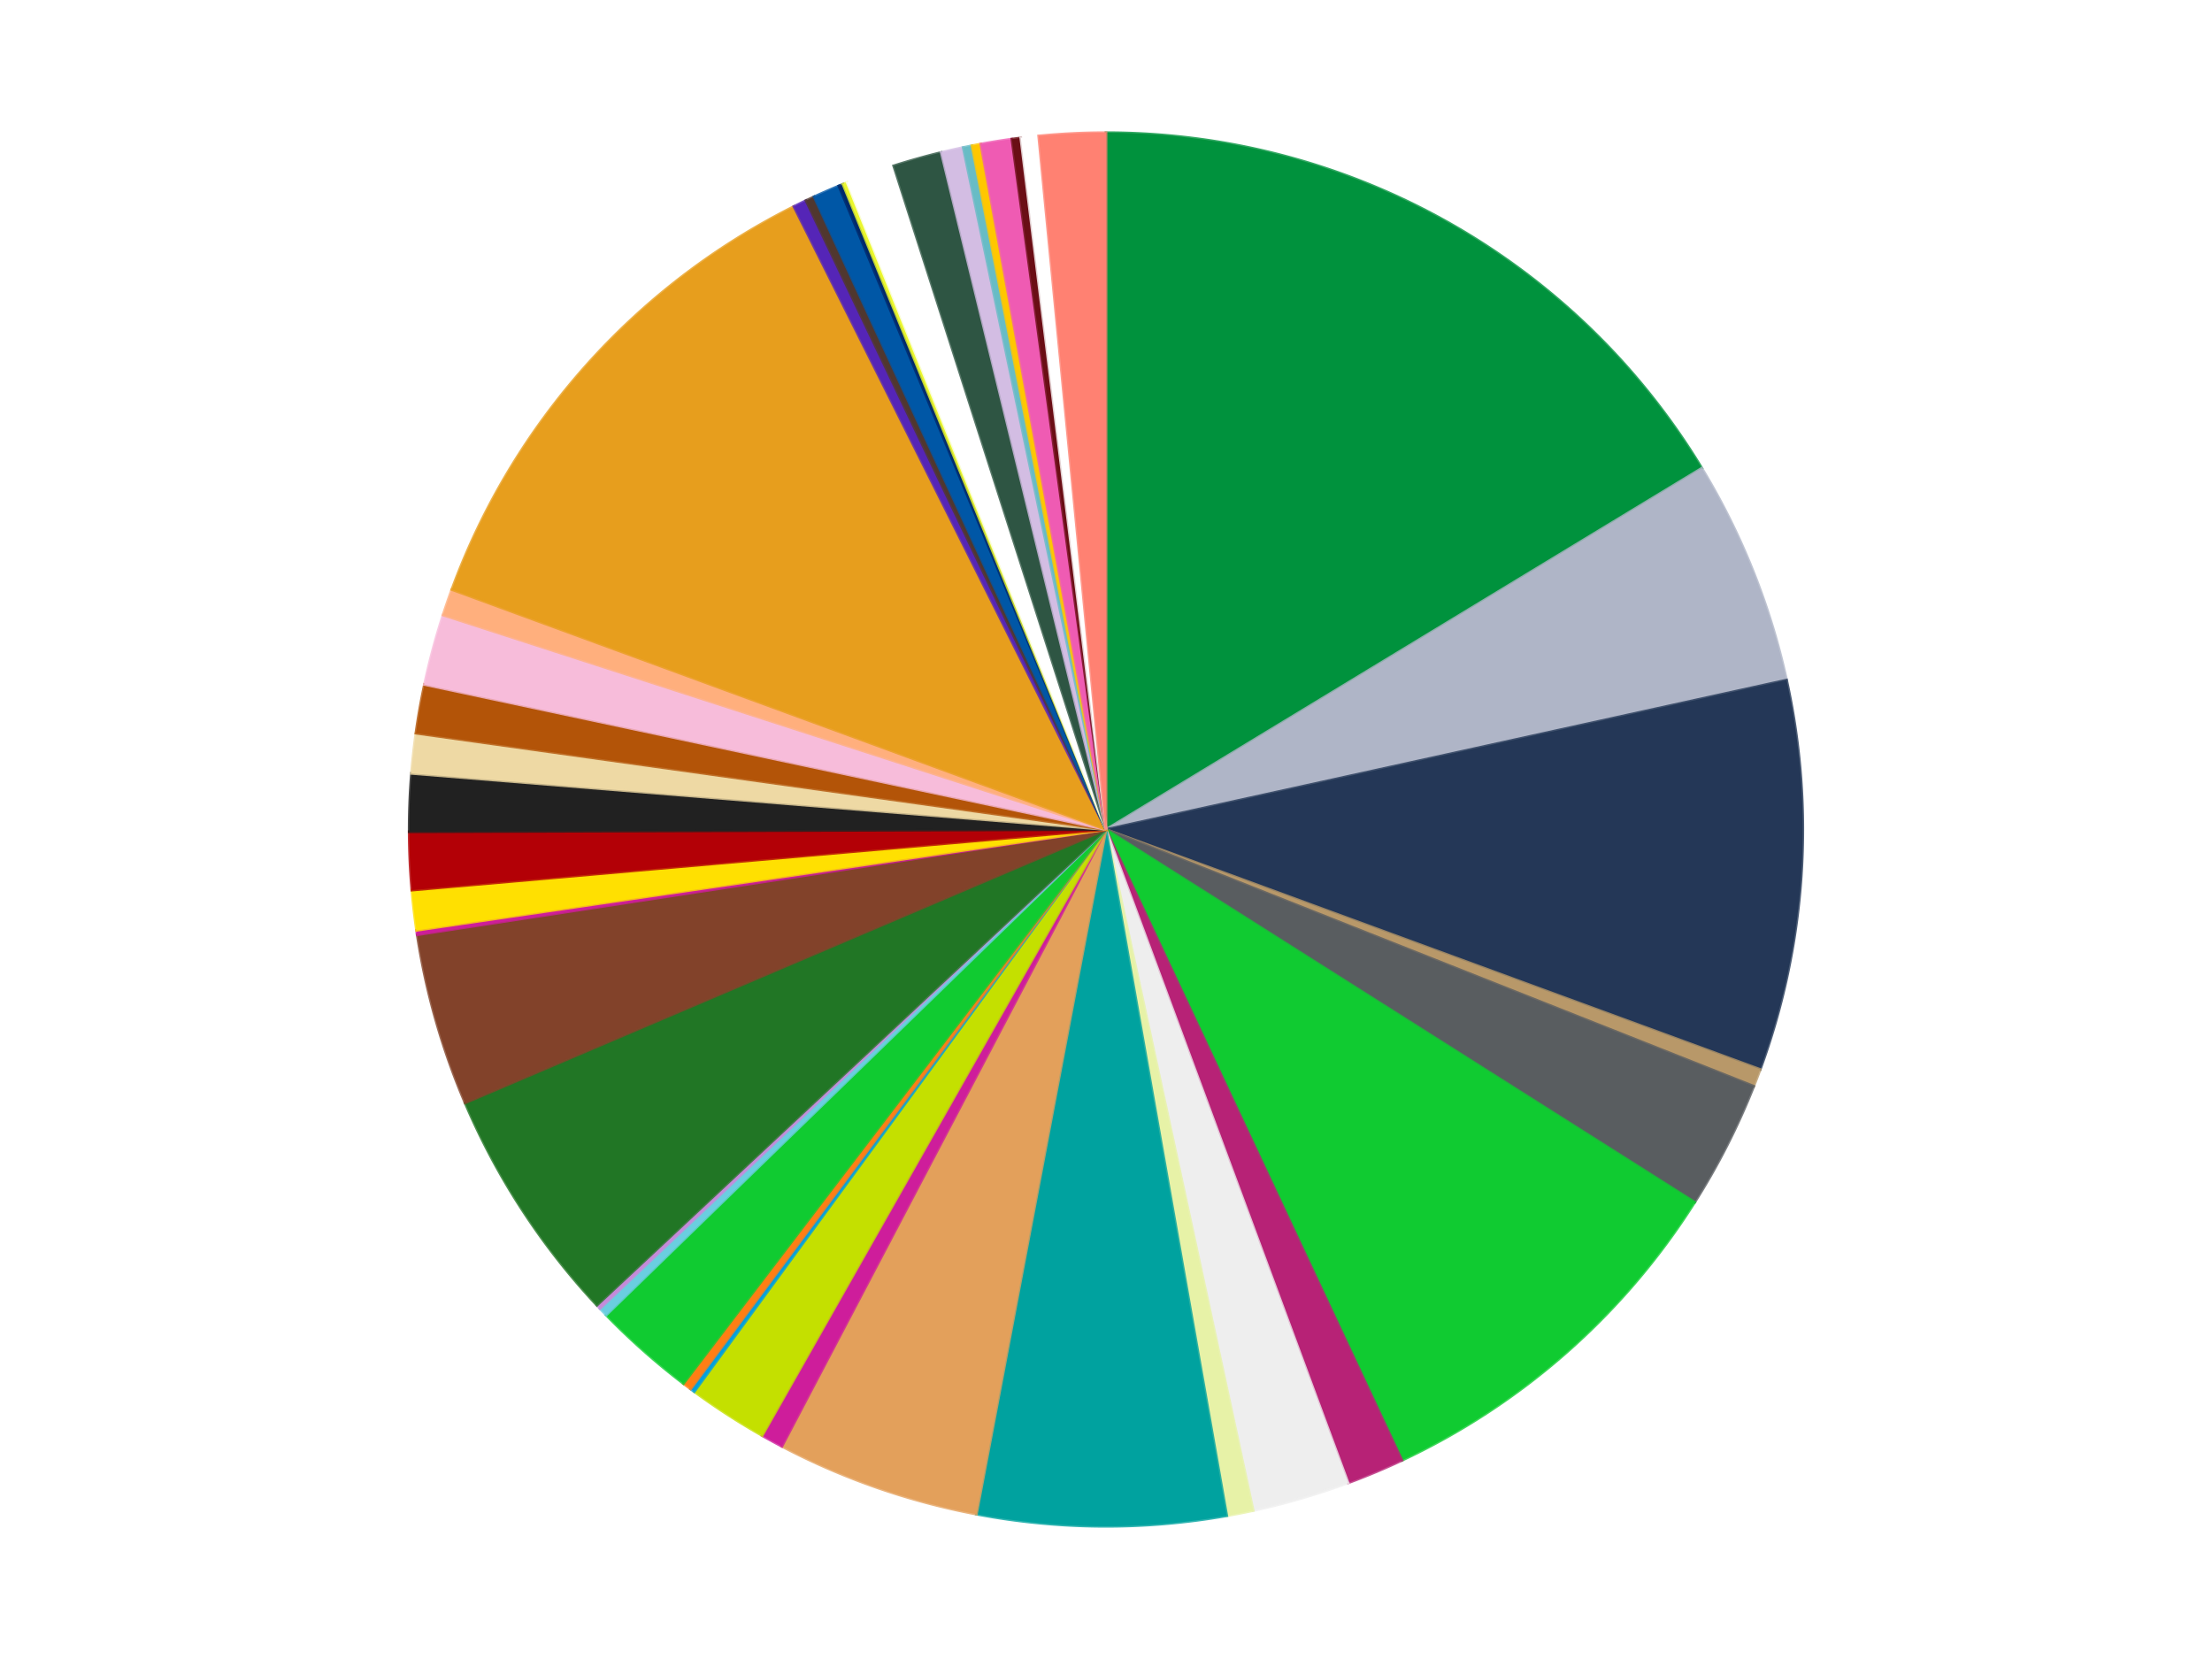
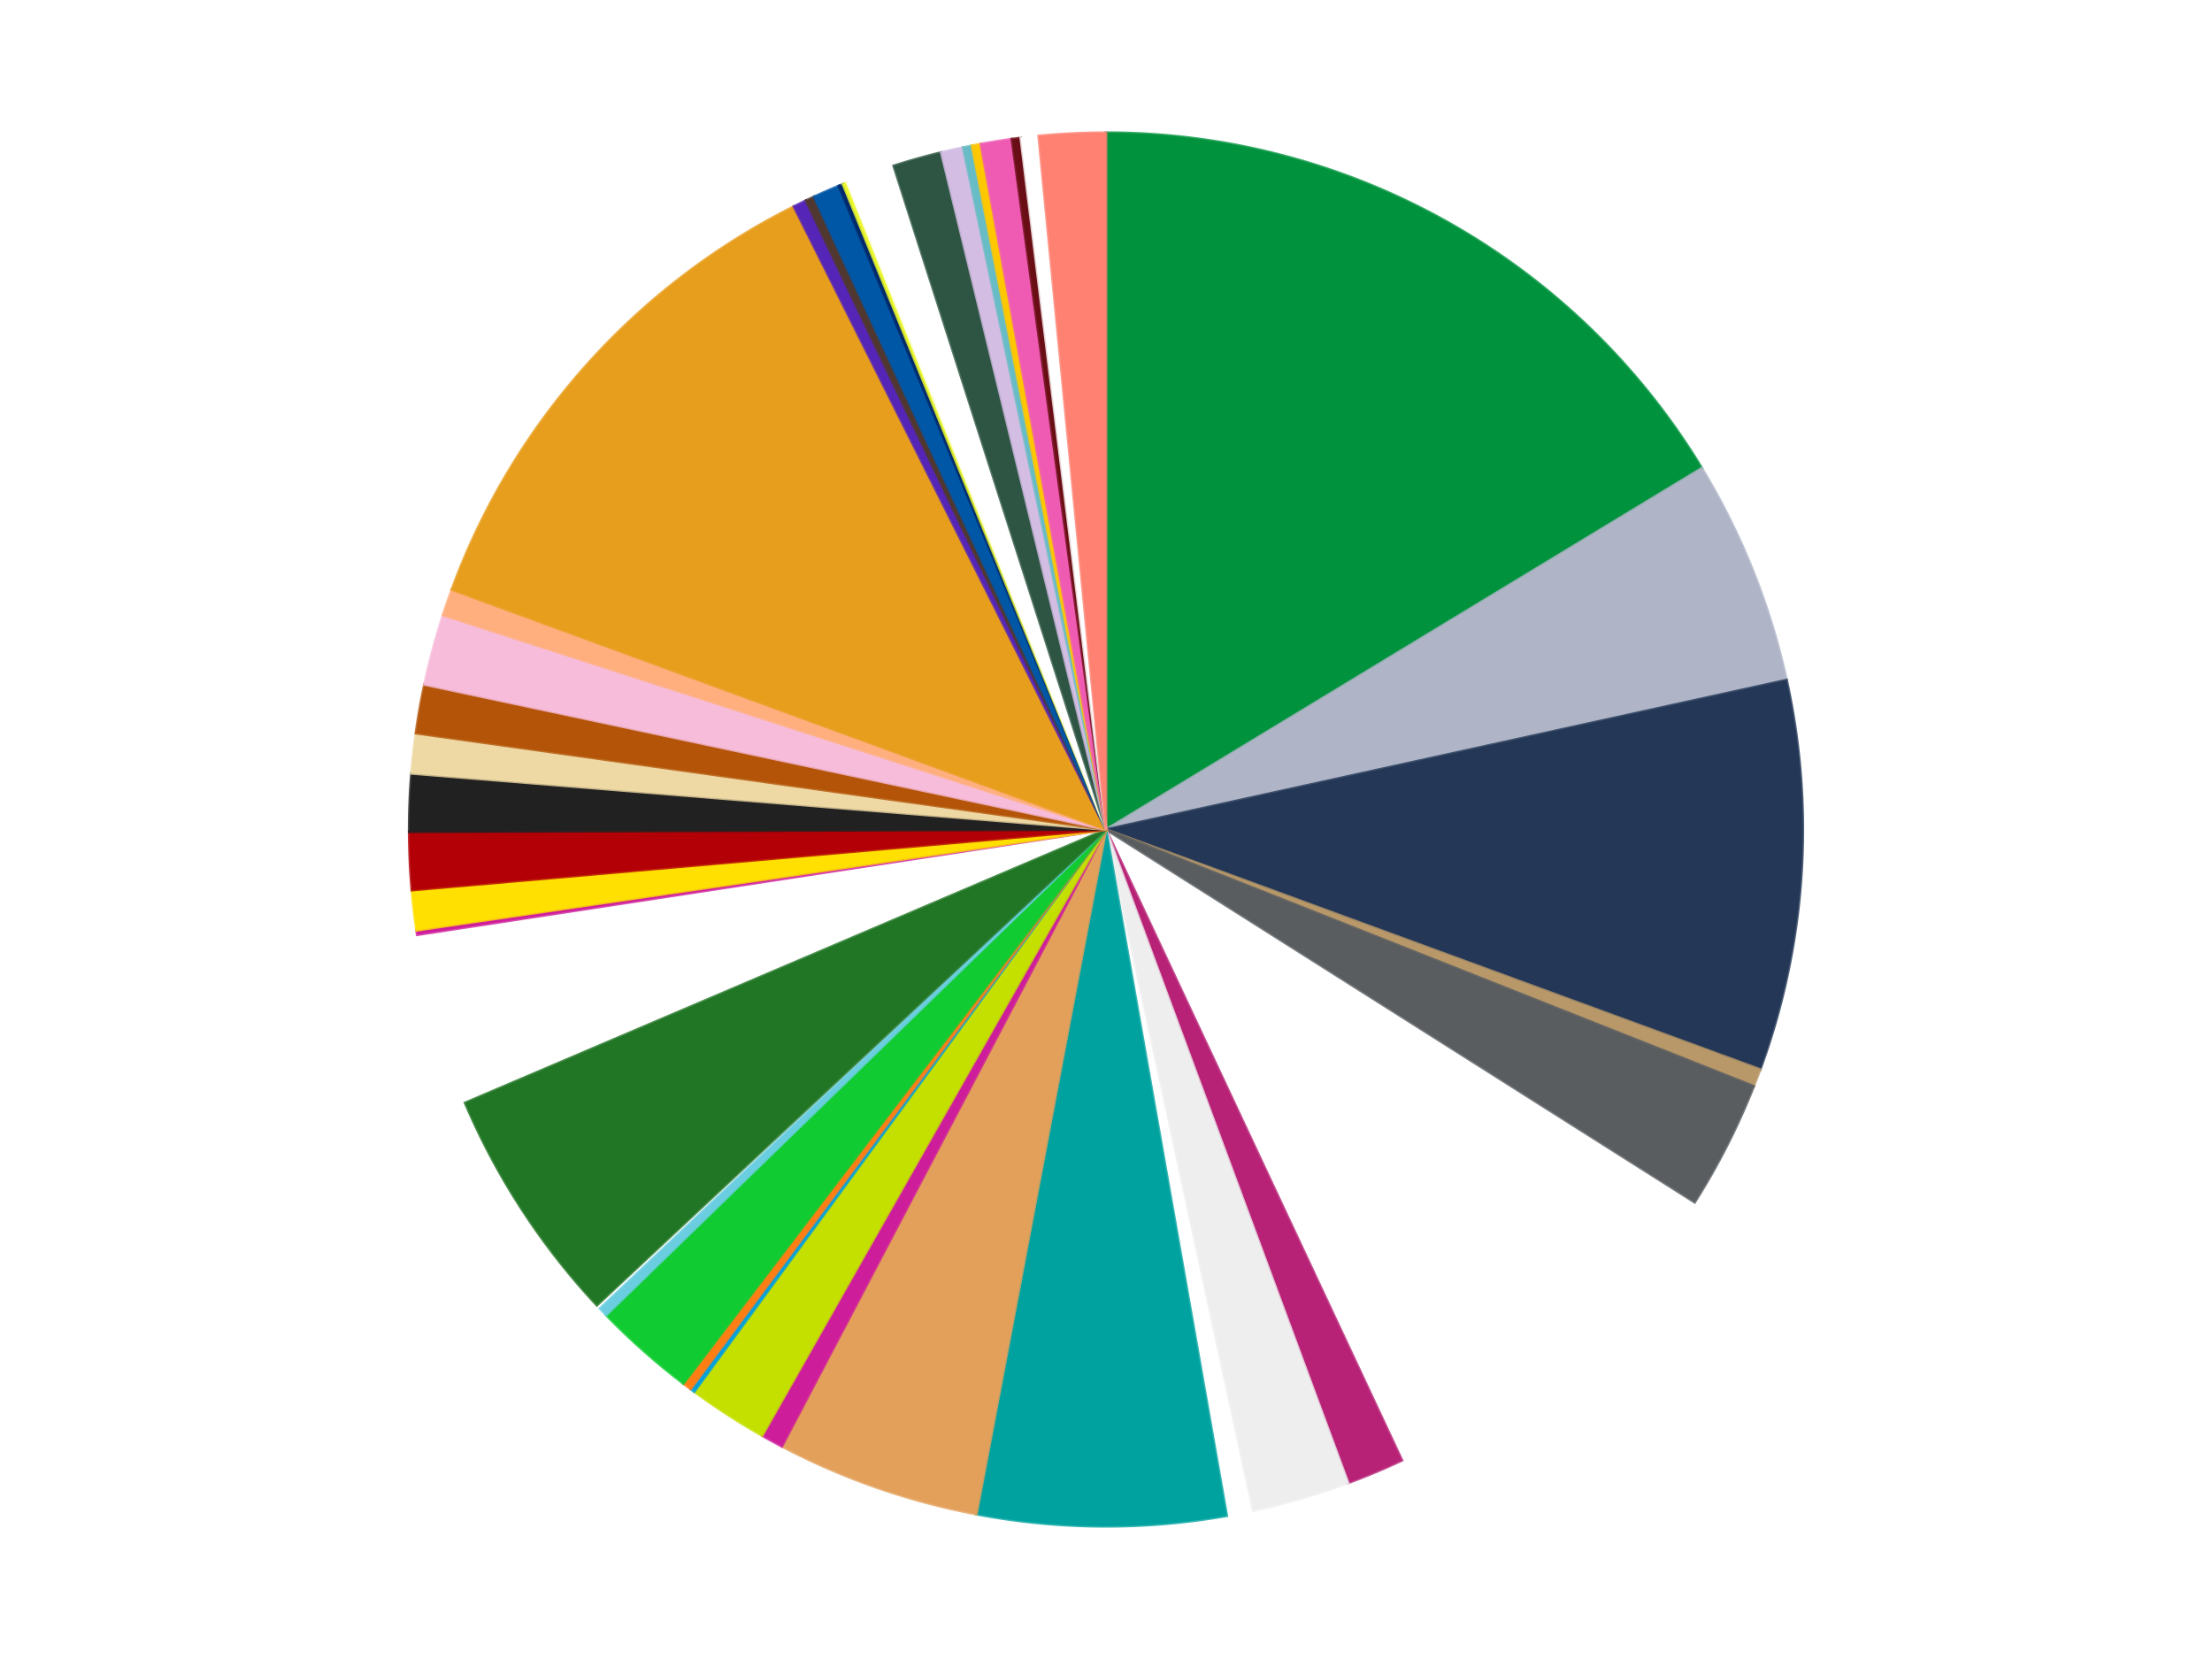
<svg xmlns="http://www.w3.org/2000/svg" xmlns:xlink="http://www.w3.org/1999/xlink" id="chart-9c6aa3e8-6055-4054-a328-04b794151e56" class="pygal-chart" viewBox="0 0 800 600">
  <defs>
    <style type="text/css">#chart-9c6aa3e8-6055-4054-a328-04b794151e56{-webkit-user-select:none;-webkit-font-smoothing:antialiased;font-family:Consolas,"Liberation Mono",Menlo,Courier,monospace}#chart-9c6aa3e8-6055-4054-a328-04b794151e56 .title{font-family:Consolas,"Liberation Mono",Menlo,Courier,monospace;font-size:16px}#chart-9c6aa3e8-6055-4054-a328-04b794151e56 .legends .legend text{font-family:Consolas,"Liberation Mono",Menlo,Courier,monospace;font-size:14px}#chart-9c6aa3e8-6055-4054-a328-04b794151e56 .axis text{font-family:Consolas,"Liberation Mono",Menlo,Courier,monospace;font-size:10px}#chart-9c6aa3e8-6055-4054-a328-04b794151e56 .axis text.major{font-family:Consolas,"Liberation Mono",Menlo,Courier,monospace;font-size:10px}#chart-9c6aa3e8-6055-4054-a328-04b794151e56 .text-overlay text.value{font-family:Consolas,"Liberation Mono",Menlo,Courier,monospace;font-size:16px}#chart-9c6aa3e8-6055-4054-a328-04b794151e56 .text-overlay text.label{font-family:Consolas,"Liberation Mono",Menlo,Courier,monospace;font-size:10px}#chart-9c6aa3e8-6055-4054-a328-04b794151e56 .tooltip{font-family:Consolas,"Liberation Mono",Menlo,Courier,monospace;font-size:14px}#chart-9c6aa3e8-6055-4054-a328-04b794151e56 text.no_data{font-family:Consolas,"Liberation Mono",Menlo,Courier,monospace;font-size:64px}
#chart-9c6aa3e8-6055-4054-a328-04b794151e56{background-color:transparent}#chart-9c6aa3e8-6055-4054-a328-04b794151e56 path,#chart-9c6aa3e8-6055-4054-a328-04b794151e56 line,#chart-9c6aa3e8-6055-4054-a328-04b794151e56 rect,#chart-9c6aa3e8-6055-4054-a328-04b794151e56 circle{-webkit-transition:150ms;-moz-transition:150ms;transition:150ms}#chart-9c6aa3e8-6055-4054-a328-04b794151e56 .graph &gt; .background{fill:transparent}#chart-9c6aa3e8-6055-4054-a328-04b794151e56 .plot &gt; .background{fill:transparent}#chart-9c6aa3e8-6055-4054-a328-04b794151e56 .graph{fill:rgba(0,0,0,.87)}#chart-9c6aa3e8-6055-4054-a328-04b794151e56 text.no_data{fill:rgba(0,0,0,1)}#chart-9c6aa3e8-6055-4054-a328-04b794151e56 .title{fill:rgba(0,0,0,1)}#chart-9c6aa3e8-6055-4054-a328-04b794151e56 .legends .legend text{fill:rgba(0,0,0,.87)}#chart-9c6aa3e8-6055-4054-a328-04b794151e56 .legends .legend:hover text{fill:rgba(0,0,0,1)}#chart-9c6aa3e8-6055-4054-a328-04b794151e56 .axis .line{stroke:rgba(0,0,0,1)}#chart-9c6aa3e8-6055-4054-a328-04b794151e56 .axis .guide.line{stroke:rgba(0,0,0,.54)}#chart-9c6aa3e8-6055-4054-a328-04b794151e56 .axis .major.line{stroke:rgba(0,0,0,.87)}#chart-9c6aa3e8-6055-4054-a328-04b794151e56 .axis text.major{fill:rgba(0,0,0,1)}#chart-9c6aa3e8-6055-4054-a328-04b794151e56 .axis.y .guides:hover .guide.line,#chart-9c6aa3e8-6055-4054-a328-04b794151e56 .line-graph .axis.x .guides:hover .guide.line,#chart-9c6aa3e8-6055-4054-a328-04b794151e56 .stackedline-graph .axis.x .guides:hover .guide.line,#chart-9c6aa3e8-6055-4054-a328-04b794151e56 .xy-graph .axis.x .guides:hover .guide.line{stroke:rgba(0,0,0,1)}#chart-9c6aa3e8-6055-4054-a328-04b794151e56 .axis .guides:hover text{fill:rgba(0,0,0,1)}#chart-9c6aa3e8-6055-4054-a328-04b794151e56 .reactive{fill-opacity:1.0;stroke-opacity:.8;stroke-width:1}#chart-9c6aa3e8-6055-4054-a328-04b794151e56 .ci{stroke:rgba(0,0,0,.87)}#chart-9c6aa3e8-6055-4054-a328-04b794151e56 .reactive.active,#chart-9c6aa3e8-6055-4054-a328-04b794151e56 .active .reactive{fill-opacity:0.6;stroke-opacity:.9;stroke-width:4}#chart-9c6aa3e8-6055-4054-a328-04b794151e56 .ci .reactive.active{stroke-width:1.5}#chart-9c6aa3e8-6055-4054-a328-04b794151e56 .series text{fill:rgba(0,0,0,1)}#chart-9c6aa3e8-6055-4054-a328-04b794151e56 .tooltip rect{fill:transparent;stroke:rgba(0,0,0,1);-webkit-transition:opacity 150ms;-moz-transition:opacity 150ms;transition:opacity 150ms}#chart-9c6aa3e8-6055-4054-a328-04b794151e56 .tooltip .label{fill:rgba(0,0,0,.87)}#chart-9c6aa3e8-6055-4054-a328-04b794151e56 .tooltip .label{fill:rgba(0,0,0,.87)}#chart-9c6aa3e8-6055-4054-a328-04b794151e56 .tooltip .legend{font-size:.8em;fill:rgba(0,0,0,.54)}#chart-9c6aa3e8-6055-4054-a328-04b794151e56 .tooltip .x_label{font-size:.6em;fill:rgba(0,0,0,1)}#chart-9c6aa3e8-6055-4054-a328-04b794151e56 .tooltip .xlink{font-size:.5em;text-decoration:underline}#chart-9c6aa3e8-6055-4054-a328-04b794151e56 .tooltip .value{font-size:1.5em}#chart-9c6aa3e8-6055-4054-a328-04b794151e56 .bound{font-size:.5em}#chart-9c6aa3e8-6055-4054-a328-04b794151e56 .max-value{font-size:.75em;fill:rgba(0,0,0,.54)}#chart-9c6aa3e8-6055-4054-a328-04b794151e56 .map-element{fill:transparent;stroke:rgba(0,0,0,.54) !important}#chart-9c6aa3e8-6055-4054-a328-04b794151e56 .map-element .reactive{fill-opacity:inherit;stroke-opacity:inherit}#chart-9c6aa3e8-6055-4054-a328-04b794151e56 .color-0,#chart-9c6aa3e8-6055-4054-a328-04b794151e56 .color-0 a:visited{stroke:#f44336;fill:#f44336}#chart-9c6aa3e8-6055-4054-a328-04b794151e56 .color-1,#chart-9c6aa3e8-6055-4054-a328-04b794151e56 .color-1 a:visited{stroke:#3f51b5;fill:#3f51b5}#chart-9c6aa3e8-6055-4054-a328-04b794151e56 .color-2,#chart-9c6aa3e8-6055-4054-a328-04b794151e56 .color-2 a:visited{stroke:#009688;fill:#009688}#chart-9c6aa3e8-6055-4054-a328-04b794151e56 .color-3,#chart-9c6aa3e8-6055-4054-a328-04b794151e56 .color-3 a:visited{stroke:#ffc107;fill:#ffc107}#chart-9c6aa3e8-6055-4054-a328-04b794151e56 .color-4,#chart-9c6aa3e8-6055-4054-a328-04b794151e56 .color-4 a:visited{stroke:#ff5722;fill:#ff5722}#chart-9c6aa3e8-6055-4054-a328-04b794151e56 .color-5,#chart-9c6aa3e8-6055-4054-a328-04b794151e56 .color-5 a:visited{stroke:#9c27b0;fill:#9c27b0}#chart-9c6aa3e8-6055-4054-a328-04b794151e56 .color-6,#chart-9c6aa3e8-6055-4054-a328-04b794151e56 .color-6 a:visited{stroke:#03a9f4;fill:#03a9f4}#chart-9c6aa3e8-6055-4054-a328-04b794151e56 .color-7,#chart-9c6aa3e8-6055-4054-a328-04b794151e56 .color-7 a:visited{stroke:#8bc34a;fill:#8bc34a}#chart-9c6aa3e8-6055-4054-a328-04b794151e56 .color-8,#chart-9c6aa3e8-6055-4054-a328-04b794151e56 .color-8 a:visited{stroke:#ff9800;fill:#ff9800}#chart-9c6aa3e8-6055-4054-a328-04b794151e56 .color-9,#chart-9c6aa3e8-6055-4054-a328-04b794151e56 .color-9 a:visited{stroke:#e91e63;fill:#e91e63}#chart-9c6aa3e8-6055-4054-a328-04b794151e56 .color-10,#chart-9c6aa3e8-6055-4054-a328-04b794151e56 .color-10 a:visited{stroke:#2196f3;fill:#2196f3}#chart-9c6aa3e8-6055-4054-a328-04b794151e56 .color-11,#chart-9c6aa3e8-6055-4054-a328-04b794151e56 .color-11 a:visited{stroke:#4caf50;fill:#4caf50}#chart-9c6aa3e8-6055-4054-a328-04b794151e56 .color-12,#chart-9c6aa3e8-6055-4054-a328-04b794151e56 .color-12 a:visited{stroke:#ffeb3b;fill:#ffeb3b}#chart-9c6aa3e8-6055-4054-a328-04b794151e56 .color-13,#chart-9c6aa3e8-6055-4054-a328-04b794151e56 .color-13 a:visited{stroke:#673ab7;fill:#673ab7}#chart-9c6aa3e8-6055-4054-a328-04b794151e56 .color-14,#chart-9c6aa3e8-6055-4054-a328-04b794151e56 .color-14 a:visited{stroke:#00bcd4;fill:#00bcd4}#chart-9c6aa3e8-6055-4054-a328-04b794151e56 .color-15,#chart-9c6aa3e8-6055-4054-a328-04b794151e56 .color-15 a:visited{stroke:#cddc39;fill:#cddc39}#chart-9c6aa3e8-6055-4054-a328-04b794151e56 .color-16,#chart-9c6aa3e8-6055-4054-a328-04b794151e56 .color-16 a:visited{stroke:#9e9e9e;fill:#9e9e9e}#chart-9c6aa3e8-6055-4054-a328-04b794151e56 .color-17,#chart-9c6aa3e8-6055-4054-a328-04b794151e56 .color-17 a:visited{stroke:#607d8b;fill:#607d8b}#chart-9c6aa3e8-6055-4054-a328-04b794151e56 .color-18,#chart-9c6aa3e8-6055-4054-a328-04b794151e56 .color-18 a:visited{stroke:#cb180b;fill:#cb180b}#chart-9c6aa3e8-6055-4054-a328-04b794151e56 .color-19,#chart-9c6aa3e8-6055-4054-a328-04b794151e56 .color-19 a:visited{stroke:#293577;fill:#293577}#chart-9c6aa3e8-6055-4054-a328-04b794151e56 .color-20,#chart-9c6aa3e8-6055-4054-a328-04b794151e56 .color-20 a:visited{stroke:#00423c;fill:#00423c}#chart-9c6aa3e8-6055-4054-a328-04b794151e56 .color-21,#chart-9c6aa3e8-6055-4054-a328-04b794151e56 .color-21 a:visited{stroke:#b28500;fill:#b28500}#chart-9c6aa3e8-6055-4054-a328-04b794151e56 .color-22,#chart-9c6aa3e8-6055-4054-a328-04b794151e56 .color-22 a:visited{stroke:#cd3100;fill:#cd3100}#chart-9c6aa3e8-6055-4054-a328-04b794151e56 .color-23,#chart-9c6aa3e8-6055-4054-a328-04b794151e56 .color-23 a:visited{stroke:#5f186b;fill:#5f186b}#chart-9c6aa3e8-6055-4054-a328-04b794151e56 .color-24,#chart-9c6aa3e8-6055-4054-a328-04b794151e56 .color-24 a:visited{stroke:#026fa1;fill:#026fa1}#chart-9c6aa3e8-6055-4054-a328-04b794151e56 .color-25,#chart-9c6aa3e8-6055-4054-a328-04b794151e56 .color-25 a:visited{stroke:#608b2e;fill:#608b2e}#chart-9c6aa3e8-6055-4054-a328-04b794151e56 .color-26,#chart-9c6aa3e8-6055-4054-a328-04b794151e56 .color-26 a:visited{stroke:#ab6600;fill:#ab6600}#chart-9c6aa3e8-6055-4054-a328-04b794151e56 .color-27,#chart-9c6aa3e8-6055-4054-a328-04b794151e56 .color-27 a:visited{stroke:#a31042;fill:#a31042}#chart-9c6aa3e8-6055-4054-a328-04b794151e56 .color-28,#chart-9c6aa3e8-6055-4054-a328-04b794151e56 .color-28 a:visited{stroke:#0a6ab6;fill:#0a6ab6}#chart-9c6aa3e8-6055-4054-a328-04b794151e56 .color-29,#chart-9c6aa3e8-6055-4054-a328-04b794151e56 .color-29 a:visited{stroke:#337435;fill:#337435}#chart-9c6aa3e8-6055-4054-a328-04b794151e56 .color-30,#chart-9c6aa3e8-6055-4054-a328-04b794151e56 .color-30 a:visited{stroke:#e6ce00;fill:#e6ce00}#chart-9c6aa3e8-6055-4054-a328-04b794151e56 .color-31,#chart-9c6aa3e8-6055-4054-a328-04b794151e56 .color-31 a:visited{stroke:#432677;fill:#432677}#chart-9c6aa3e8-6055-4054-a328-04b794151e56 .color-32,#chart-9c6aa3e8-6055-4054-a328-04b794151e56 .color-32 a:visited{stroke:#007180;fill:#007180}#chart-9c6aa3e8-6055-4054-a328-04b794151e56 .color-33,#chart-9c6aa3e8-6055-4054-a328-04b794151e56 .color-33 a:visited{stroke:#97a41d;fill:#97a41d}#chart-9c6aa3e8-6055-4054-a328-04b794151e56 .color-34,#chart-9c6aa3e8-6055-4054-a328-04b794151e56 .color-34 a:visited{stroke:#747474;fill:#747474}#chart-9c6aa3e8-6055-4054-a328-04b794151e56 .color-35,#chart-9c6aa3e8-6055-4054-a328-04b794151e56 .color-35 a:visited{stroke:#3e5059;fill:#3e5059}#chart-9c6aa3e8-6055-4054-a328-04b794151e56 .color-36,#chart-9c6aa3e8-6055-4054-a328-04b794151e56 .color-36 a:visited{stroke:#7b0f07;fill:#7b0f07}#chart-9c6aa3e8-6055-4054-a328-04b794151e56 .color-37,#chart-9c6aa3e8-6055-4054-a328-04b794151e56 .color-37 a:visited{stroke:#141938;fill:#141938}#chart-9c6aa3e8-6055-4054-a328-04b794151e56 .color-38,#chart-9c6aa3e8-6055-4054-a328-04b794151e56 .color-38 a:visited{stroke:#000000;fill:#000000}#chart-9c6aa3e8-6055-4054-a328-04b794151e56 .color-39,#chart-9c6aa3e8-6055-4054-a328-04b794151e56 .color-39 a:visited{stroke:#5e4600;fill:#5e4600}#chart-9c6aa3e8-6055-4054-a328-04b794151e56 .color-40,#chart-9c6aa3e8-6055-4054-a328-04b794151e56 .color-40 a:visited{stroke:#791d00;fill:#791d00}#chart-9c6aa3e8-6055-4054-a328-04b794151e56 .color-41,#chart-9c6aa3e8-6055-4054-a328-04b794151e56 .color-41 a:visited{stroke:#220826;fill:#220826}#chart-9c6aa3e8-6055-4054-a328-04b794151e56 .color-42,#chart-9c6aa3e8-6055-4054-a328-04b794151e56 .color-42 a:visited{stroke:#01364e;fill:#01364e}#chart-9c6aa3e8-6055-4054-a328-04b794151e56 .text-overlay .color-0 text{fill:black}#chart-9c6aa3e8-6055-4054-a328-04b794151e56 .text-overlay .color-1 text{fill:black}#chart-9c6aa3e8-6055-4054-a328-04b794151e56 .text-overlay .color-2 text{fill:black}#chart-9c6aa3e8-6055-4054-a328-04b794151e56 .text-overlay .color-3 text{fill:black}#chart-9c6aa3e8-6055-4054-a328-04b794151e56 .text-overlay .color-4 text{fill:black}#chart-9c6aa3e8-6055-4054-a328-04b794151e56 .text-overlay .color-5 text{fill:black}#chart-9c6aa3e8-6055-4054-a328-04b794151e56 .text-overlay .color-6 text{fill:black}#chart-9c6aa3e8-6055-4054-a328-04b794151e56 .text-overlay .color-7 text{fill:black}#chart-9c6aa3e8-6055-4054-a328-04b794151e56 .text-overlay .color-8 text{fill:black}#chart-9c6aa3e8-6055-4054-a328-04b794151e56 .text-overlay .color-9 text{fill:black}#chart-9c6aa3e8-6055-4054-a328-04b794151e56 .text-overlay .color-10 text{fill:black}#chart-9c6aa3e8-6055-4054-a328-04b794151e56 .text-overlay .color-11 text{fill:black}#chart-9c6aa3e8-6055-4054-a328-04b794151e56 .text-overlay .color-12 text{fill:black}#chart-9c6aa3e8-6055-4054-a328-04b794151e56 .text-overlay .color-13 text{fill:black}#chart-9c6aa3e8-6055-4054-a328-04b794151e56 .text-overlay .color-14 text{fill:black}#chart-9c6aa3e8-6055-4054-a328-04b794151e56 .text-overlay .color-15 text{fill:black}#chart-9c6aa3e8-6055-4054-a328-04b794151e56 .text-overlay .color-16 text{fill:black}#chart-9c6aa3e8-6055-4054-a328-04b794151e56 .text-overlay .color-17 text{fill:black}#chart-9c6aa3e8-6055-4054-a328-04b794151e56 .text-overlay .color-18 text{fill:black}#chart-9c6aa3e8-6055-4054-a328-04b794151e56 .text-overlay .color-19 text{fill:black}#chart-9c6aa3e8-6055-4054-a328-04b794151e56 .text-overlay .color-20 text{fill:white}#chart-9c6aa3e8-6055-4054-a328-04b794151e56 .text-overlay .color-21 text{fill:black}#chart-9c6aa3e8-6055-4054-a328-04b794151e56 .text-overlay .color-22 text{fill:black}#chart-9c6aa3e8-6055-4054-a328-04b794151e56 .text-overlay .color-23 text{fill:black}#chart-9c6aa3e8-6055-4054-a328-04b794151e56 .text-overlay .color-24 text{fill:black}#chart-9c6aa3e8-6055-4054-a328-04b794151e56 .text-overlay .color-25 text{fill:black}#chart-9c6aa3e8-6055-4054-a328-04b794151e56 .text-overlay .color-26 text{fill:black}#chart-9c6aa3e8-6055-4054-a328-04b794151e56 .text-overlay .color-27 text{fill:black}#chart-9c6aa3e8-6055-4054-a328-04b794151e56 .text-overlay .color-28 text{fill:black}#chart-9c6aa3e8-6055-4054-a328-04b794151e56 .text-overlay .color-29 text{fill:black}#chart-9c6aa3e8-6055-4054-a328-04b794151e56 .text-overlay .color-30 text{fill:black}#chart-9c6aa3e8-6055-4054-a328-04b794151e56 .text-overlay .color-31 text{fill:black}#chart-9c6aa3e8-6055-4054-a328-04b794151e56 .text-overlay .color-32 text{fill:black}#chart-9c6aa3e8-6055-4054-a328-04b794151e56 .text-overlay .color-33 text{fill:black}#chart-9c6aa3e8-6055-4054-a328-04b794151e56 .text-overlay .color-34 text{fill:black}#chart-9c6aa3e8-6055-4054-a328-04b794151e56 .text-overlay .color-35 text{fill:black}#chart-9c6aa3e8-6055-4054-a328-04b794151e56 .text-overlay .color-36 text{fill:black}#chart-9c6aa3e8-6055-4054-a328-04b794151e56 .text-overlay .color-37 text{fill:white}#chart-9c6aa3e8-6055-4054-a328-04b794151e56 .text-overlay .color-38 text{fill:white}#chart-9c6aa3e8-6055-4054-a328-04b794151e56 .text-overlay .color-39 text{fill:black}#chart-9c6aa3e8-6055-4054-a328-04b794151e56 .text-overlay .color-40 text{fill:black}#chart-9c6aa3e8-6055-4054-a328-04b794151e56 .text-overlay .color-41 text{fill:white}#chart-9c6aa3e8-6055-4054-a328-04b794151e56 .text-overlay .color-42 text{fill:white}
#chart-9c6aa3e8-6055-4054-a328-04b794151e56 text.no_data{text-anchor:middle}#chart-9c6aa3e8-6055-4054-a328-04b794151e56 .guide.line{fill:none}#chart-9c6aa3e8-6055-4054-a328-04b794151e56 .centered{text-anchor:middle}#chart-9c6aa3e8-6055-4054-a328-04b794151e56 .title{text-anchor:middle}#chart-9c6aa3e8-6055-4054-a328-04b794151e56 .legends .legend text{fill-opacity:1}#chart-9c6aa3e8-6055-4054-a328-04b794151e56 .axis.x text{text-anchor:middle}#chart-9c6aa3e8-6055-4054-a328-04b794151e56 .axis.x:not(.web) text[transform]{text-anchor:start}#chart-9c6aa3e8-6055-4054-a328-04b794151e56 .axis.x:not(.web) text[transform].backwards{text-anchor:end}#chart-9c6aa3e8-6055-4054-a328-04b794151e56 .axis.y text{text-anchor:end}#chart-9c6aa3e8-6055-4054-a328-04b794151e56 .axis.y text[transform].backwards{text-anchor:start}#chart-9c6aa3e8-6055-4054-a328-04b794151e56 .axis.y2 text{text-anchor:start}#chart-9c6aa3e8-6055-4054-a328-04b794151e56 .axis.y2 text[transform].backwards{text-anchor:end}#chart-9c6aa3e8-6055-4054-a328-04b794151e56 .axis .guide.line{stroke-dasharray:4,4;stroke:black}#chart-9c6aa3e8-6055-4054-a328-04b794151e56 .axis .major.guide.line{stroke-dasharray:6,6;stroke:black}#chart-9c6aa3e8-6055-4054-a328-04b794151e56 .horizontal .axis.y .guide.line,#chart-9c6aa3e8-6055-4054-a328-04b794151e56 .horizontal .axis.y2 .guide.line,#chart-9c6aa3e8-6055-4054-a328-04b794151e56 .vertical .axis.x .guide.line{opacity:0}#chart-9c6aa3e8-6055-4054-a328-04b794151e56 .horizontal .axis.always_show .guide.line,#chart-9c6aa3e8-6055-4054-a328-04b794151e56 .vertical .axis.always_show .guide.line{opacity:1 !important}#chart-9c6aa3e8-6055-4054-a328-04b794151e56 .axis.y .guides:hover .guide.line,#chart-9c6aa3e8-6055-4054-a328-04b794151e56 .axis.y2 .guides:hover .guide.line,#chart-9c6aa3e8-6055-4054-a328-04b794151e56 .axis.x .guides:hover .guide.line{opacity:1}#chart-9c6aa3e8-6055-4054-a328-04b794151e56 .axis .guides:hover text{opacity:1}#chart-9c6aa3e8-6055-4054-a328-04b794151e56 .nofill{fill:none}#chart-9c6aa3e8-6055-4054-a328-04b794151e56 .subtle-fill{fill-opacity:.2}#chart-9c6aa3e8-6055-4054-a328-04b794151e56 .dot{stroke-width:1px;fill-opacity:1;stroke-opacity:1}#chart-9c6aa3e8-6055-4054-a328-04b794151e56 .dot.active{stroke-width:5px}#chart-9c6aa3e8-6055-4054-a328-04b794151e56 .dot.negative{fill:transparent}#chart-9c6aa3e8-6055-4054-a328-04b794151e56 text,#chart-9c6aa3e8-6055-4054-a328-04b794151e56 tspan{stroke:none !important}#chart-9c6aa3e8-6055-4054-a328-04b794151e56 .series text.active{opacity:1}#chart-9c6aa3e8-6055-4054-a328-04b794151e56 .tooltip rect{fill-opacity:.95;stroke-width:.5}#chart-9c6aa3e8-6055-4054-a328-04b794151e56 .tooltip text{fill-opacity:1}#chart-9c6aa3e8-6055-4054-a328-04b794151e56 .showable{visibility:hidden}#chart-9c6aa3e8-6055-4054-a328-04b794151e56 .showable.shown{visibility:visible}#chart-9c6aa3e8-6055-4054-a328-04b794151e56 .gauge-background{fill:rgba(229,229,229,1);stroke:none}#chart-9c6aa3e8-6055-4054-a328-04b794151e56 .bg-lines{stroke:transparent;stroke-width:2px}</style>
    <script type="text/javascript">window.pygal = window.pygal || {};window.pygal.config = window.pygal.config || {};window.pygal.config['9c6aa3e8-6055-4054-a328-04b794151e56'] = {"allow_interruptions": false, "box_mode": "extremes", "classes": ["pygal-chart"], "css": ["file://style.css", "file://graph.css"], "defs": [], "disable_xml_declaration": false, "dots_size": 2.5, "dynamic_print_values": false, "explicit_size": false, "fill": false, "force_uri_protocol": "https", "formatter": null, "half_pie": false, "height": 600, "include_x_axis": false, "inner_radius": 0, "interpolate": null, "interpolation_parameters": {}, "interpolation_precision": 250, "inverse_y_axis": false, "js": ["//kozea.github.io/pygal.js/2.0.x/pygal-tooltips.min.js"], "legend_at_bottom": false, "legend_at_bottom_columns": null, "legend_box_size": 12, "logarithmic": false, "margin": 20, "margin_bottom": null, "margin_left": null, "margin_right": null, "margin_top": null, "max_scale": 16, "min_scale": 4, "missing_value_fill_truncation": "x", "no_data_text": "No data", "no_prefix": false, "order_min": null, "pretty_print": false, "print_labels": false, "print_values": false, "print_values_position": "center", "print_zeroes": true, "range": null, "rounded_bars": null, "secondary_range": null, "show_dots": true, "show_legend": false, "show_minor_x_labels": true, "show_minor_y_labels": true, "show_only_major_dots": false, "show_x_guides": false, "show_x_labels": true, "show_y_guides": true, "show_y_labels": true, "spacing": 10, "stack_from_top": false, "strict": false, "stroke": true, "stroke_style": null, "style": {"background": "transparent", "ci_colors": [], "colors": ["#F44336", "#3F51B5", "#009688", "#FFC107", "#FF5722", "#9C27B0", "#03A9F4", "#8BC34A", "#FF9800", "#E91E63", "#2196F3", "#4CAF50", "#FFEB3B", "#673AB7", "#00BCD4", "#CDDC39", "#9E9E9E", "#607D8B"], "dot_opacity": "1", "font_family": "Consolas, \"Liberation Mono\", Menlo, Courier, monospace", "foreground": "rgba(0, 0, 0, .87)", "foreground_strong": "rgba(0, 0, 0, 1)", "foreground_subtle": "rgba(0, 0, 0, .54)", "guide_stroke_color": "black", "guide_stroke_dasharray": "4,4", "label_font_family": "Consolas, \"Liberation Mono\", Menlo, Courier, monospace", "label_font_size": 10, "legend_font_family": "Consolas, \"Liberation Mono\", Menlo, Courier, monospace", "legend_font_size": 14, "major_guide_stroke_color": "black", "major_guide_stroke_dasharray": "6,6", "major_label_font_family": "Consolas, \"Liberation Mono\", Menlo, Courier, monospace", "major_label_font_size": 10, "no_data_font_family": "Consolas, \"Liberation Mono\", Menlo, Courier, monospace", "no_data_font_size": 64, "opacity": "1.0", "opacity_hover": "0.6", "plot_background": "transparent", "stroke_opacity": ".8", "stroke_opacity_hover": ".9", "stroke_width": "1", "stroke_width_hover": "4", "title_font_family": "Consolas, \"Liberation Mono\", Menlo, Courier, monospace", "title_font_size": 16, "tooltip_font_family": "Consolas, \"Liberation Mono\", Menlo, Courier, monospace", "tooltip_font_size": 14, "transition": "150ms", "value_background": "rgba(229, 229, 229, 1)", "value_colors": [], "value_font_family": "Consolas, \"Liberation Mono\", Menlo, Courier, monospace", "value_font_size": 16, "value_label_font_family": "Consolas, \"Liberation Mono\", Menlo, Courier, monospace", "value_label_font_size": 10}, "title": null, "tooltip_border_radius": 0, "tooltip_fancy_mode": true, "truncate_label": null, "truncate_legend": null, "width": 800, "x_label_rotation": 0, "x_labels": null, "x_labels_major": null, "x_labels_major_count": null, "x_labels_major_every": null, "x_title": null, "xrange": null, "y_label_rotation": 0, "y_labels": null, "y_labels_major": null, "y_labels_major_count": null, "y_labels_major_every": null, "y_title": null, "zero": 0, "legends": ["Green", "Light Bluish Gray", "Dark Blue", "Dark Tan", "Dark Bluish Gray", "Bright Green", "Magenta", "Trans-Clear", "Yellowish Green", "Dark Turquoise", "Medium Nougat", "Trans-Dark Pink", "Lime", "Dark Azure", "Orange", "Trans-Bright Green", "Medium Azure", "Medium Lavender", "Trans-Green", "Reddish Brown", "Satin Trans-Dark Pink", "Yellow", "Red", "Black", "Tan", "Dark Orange", "Bright Pink", "Nougat", "Pearl Gold", "Trans-Purple", "Dark Brown", "Blue", "Trans-Dark Blue", "Trans-Yellow", "White", "Dark Green", "Lavender", "Satin Trans-Light Blue", "Bright Light Orange", "Dark Pink", "Dark Red", "Satin Trans-Clear", "Coral"]}</script>
    <script type="text/javascript" xlink:href="https://kozea.github.io/pygal.js/2.0.x/pygal-tooltips.min.js" />
  </defs>
  <title>Pygal</title>
  <g class="graph pie-graph vertical">
    <rect x="0" y="0" width="800" height="600" class="background" />
    <g transform="translate(20, 20)" class="plot">
      <rect x="0" y="0" width="760" height="560" class="background" />
      <g class="series serie-0 color-0">
        <g class="slices">
          <g class="slice" style="fill: #00923D; stroke: #00923D">
            <path d="M380 28 A252 252 0 0 1 595.479 149.337 L380 280 A0 0 0 0 0 380 280 z" class="slice reactive tooltip-trigger" />
            <desc class="value">159</desc>
            <desc class="x centered">441.8231846787513</desc>
            <desc class="y centered">170.20977349428136</desc>
          </g>
        </g>
      </g>
      <g class="series serie-1 color-1">
        <g class="slices">
          <g class="slice" style="fill: #AFB5C7; stroke: #AFB5C7">
            <path d="M595.479 149.337 A252 252 0 0 1 626.138 225.964 L380 280 A0 0 0 0 0 380 280 z" class="slice reactive tooltip-trigger" />
            <desc class="value">51</desc>
            <desc class="x centered">496.9835116474932</desc>
            <desc class="y centered">233.1933978735816</desc>
          </g>
        </g>
      </g>
      <g class="series serie-2 color-2">
        <g class="slices">
          <g class="slice" style="fill: #243757; stroke: #243757">
            <path d="M626.138 225.964 A252 252 0 0 1 616.586 366.783 L380 280 A0 0 0 0 0 380 280 z" class="slice reactive tooltip-trigger" />
            <desc class="value">88</desc>
            <desc class="x centered">505.71106848147474</desc>
            <desc class="y centered">288.5280279810734</desc>
          </g>
        </g>
      </g>
      <g class="series serie-3 color-3">
        <g class="slices">
          <g class="slice" style="fill: #B89869; stroke: #B89869">
            <path d="M616.586 366.783 A252 252 0 0 1 614.268 372.858 L380 280 A0 0 0 0 0 380 280 z" class="slice reactive tooltip-trigger" />
            <desc class="value">4</desc>
            <desc class="x centered">497.7231290187452</desc>
            <desc class="y centered">324.91397214715994</desc>
          </g>
        </g>
      </g>
      <g class="series serie-4 color-4">
        <g class="slices">
          <g class="slice" style="fill: #595D60; stroke: #595D60">
            <path d="M614.268 372.858 A252 252 0 0 1 592.91 414.809 L380 280 A0 0 0 0 0 380 280 z" class="slice reactive tooltip-trigger" />
            <desc class="value">29</desc>
            <desc class="x centered">492.2852667111949</desc>
            <desc class="y centered">337.1665888399494</desc>
          </g>
        </g>
      </g>
      <g class="series serie-5 color-5">
        <g class="slices">
          <g class="slice" style="fill: #10CB31; stroke: #10CB31">
-             <path d="M592.91 414.809 A252 252 0 0 1 487.032 508.141 L380 280 A0 0 0 0 0 380 280 z" class="slice reactive tooltip-trigger" />
            <desc class="value">88</desc>
            <desc class="x centered">463.31919784567043</desc>
            <desc class="y centered">374.51936981568394</desc>
          </g>
        </g>
      </g>
      <g class="series serie-6 color-6">
        <g class="slices">
          <g class="slice" style="fill: #B72276; stroke: #B72276">
            <path d="M487.032 508.141 A252 252 0 0 1 467.546 516.304 L380 280 A0 0 0 0 0 380 280 z" class="slice reactive tooltip-trigger" />
            <desc class="value">13</desc>
            <desc class="x centered">428.68705849124416</desc>
            <desc class="y centered">396.2134688212609</desc>
          </g>
        </g>
      </g>
      <g class="series serie-7 color-7">
        <g class="slices">
          <g class="slice" style="fill: #EEEEEE; stroke: #EEEEEE">
            <path d="M467.546 516.304 A252 252 0 0 1 433.241 526.311 L380 280 A0 0 0 0 0 380 280 z" class="slice reactive tooltip-trigger" />
            <desc class="value">22</desc>
            <desc class="x centered">415.28555010776716</desc>
            <desc class="y centered">400.9583810804041</desc>
          </g>
        </g>
      </g>
      <g class="series serie-8 color-8">
        <g class="slices">
          <g class="slice" style="fill: #E7F2A7; stroke: #E7F2A7">
-             <path d="M433.241 526.311 A252 252 0 0 1 423.67 528.187 L380 280 A0 0 0 0 0 380 280 z" class="slice reactive tooltip-trigger" />
            <desc class="value">6</desc>
            <desc class="x centered">404.2325096601259</desc>
            <desc class="y centered">403.64782843047385</desc>
          </g>
        </g>
      </g>
      <g class="series serie-9 color-9">
        <g class="slices">
          <g class="slice" style="fill: #00A29F; stroke: #00A29F">
            <path d="M423.67 528.187 A252 252 0 0 1 333.131 527.603 L380 280 A0 0 0 0 0 380 280 z" class="slice reactive tooltip-trigger" />
            <desc class="value">56</desc>
            <desc class="x centered">379.1871911110387</desc>
            <desc class="y centered">405.9973783128444</desc>
          </g>
        </g>
      </g>
      <g class="series serie-10 color-10">
        <g class="slices">
          <g class="slice" style="fill: #E3A05B; stroke: #E3A05B">
            <path d="M333.131 527.603 A252 252 0 0 1 262.779 503.077 L380 280 A0 0 0 0 0 380 280 z" class="slice reactive tooltip-trigger" />
            <desc class="value">46</desc>
            <desc class="x centered">338.5218661464808</desc>
            <desc class="y centered">398.9771592030569</desc>
          </g>
        </g>
      </g>
      <g class="series serie-11 color-11">
        <g class="slices">
          <g class="slice" style="fill: #CE1d9b; stroke: #CE1d9b">
            <path d="M262.779 503.077 A252 252 0 0 1 255.646 499.18 L380 280 A0 0 0 0 0 380 280 z" class="slice reactive tooltip-trigger" />
            <desc class="value">5</desc>
            <desc class="x centered">319.59841490795236</desc>
            <desc class="y centered">390.5786983029197</desc>
          </g>
        </g>
      </g>
      <g class="series serie-12 color-12">
        <g class="slices">
          <g class="slice" style="fill: #C4E000; stroke: #C4E000">
            <path d="M255.646 499.18 A252 252 0 0 1 231.09 483.297 L380 280 A0 0 0 0 0 380 280 z" class="slice reactive tooltip-trigger" />
            <desc class="value">18</desc>
            <desc class="x centered">311.56873979988757</desc>
            <desc class="y centered">385.7977439618847</desc>
          </g>
        </g>
      </g>
      <g class="series serie-13 color-13">
        <g class="slices">
          <g class="slice" style="fill: #009FE0; stroke: #009FE0">
            <path d="M231.09 483.297 A252 252 0 0 1 229.782 482.333 L380 280 A0 0 0 0 0 380 280 z" class="slice reactive tooltip-trigger" />
            <desc class="value">1</desc>
            <desc class="x centered">305.2175900352895</desc>
            <desc class="y centered">381.40804287565146</desc>
          </g>
        </g>
      </g>
      <g class="series serie-14 color-14">
        <g class="slices">
          <g class="slice" style="fill: #FF7E14; stroke: #FF7E14">
            <path d="M229.782 482.333 A252 252 0 0 1 227.184 480.378 L380 280 A0 0 0 0 0 380 280 z" class="slice reactive tooltip-trigger" />
            <desc class="value">2</desc>
            <desc class="x centered">304.23984525894116</desc>
            <desc class="y centered">380.67968491016853</desc>
          </g>
        </g>
      </g>
      <g class="series serie-15 color-15">
        <g class="slices">
          <g class="slice" style="fill: #10Cb31; stroke: #10Cb31">
            <path d="M227.184 480.378 A252 252 0 0 1 199.242 455.586 L380 280 A0 0 0 0 0 380 280 z" class="slice reactive tooltip-trigger" />
            <desc class="value">23</desc>
            <desc class="x centered">296.37636816670954</desc>
            <desc class="y centered">374.2501363341735</desc>
          </g>
        </g>
      </g>
      <g class="series serie-16 color-16">
        <g class="slices">
          <g class="slice" style="fill: #6ACEE0; stroke: #6ACEE0">
            <path d="M199.242 455.586 A252 252 0 0 1 196.991 453.239 L380 280 A0 0 0 0 0 380 280 z" class="slice reactive tooltip-trigger" />
            <desc class="value">2</desc>
            <desc class="x centered">289.0563360005445</desc>
            <desc class="y centered">367.2080843635161</desc>
          </g>
        </g>
      </g>
      <g class="series serie-17 color-17">
        <g class="slices">
          <g class="slice" style="fill: #C689D9; stroke: #C689D9">
-             <path d="M196.991 453.239 A252 252 0 0 1 195.878 452.055 L380 280 A0 0 0 0 0 380 280 z" class="slice reactive tooltip-trigger" />
            <desc class="value">1</desc>
            <desc class="x centered">288.2167496383701</desc>
            <desc class="y centered">366.32401145135907</desc>
          </g>
        </g>
      </g>
      <g class="series serie-18 color-18">
        <g class="slices">
          <g class="slice" style="fill: #217625; stroke: #217625">
            <path d="M195.878 452.055 A252 252 0 0 1 148.206 378.871 L380 280 A0 0 0 0 0 380 280 z" class="slice reactive tooltip-trigger" />
            <desc class="value">54</desc>
            <desc class="x centered">274.42352790541514</desc>
            <desc class="y centered">348.77214945064134</desc>
          </g>
        </g>
      </g>
      <g class="series serie-19 color-19">
        <g class="slices">
          <g class="slice" style="fill: #82422A; stroke: #82422A">
-             <path d="M148.206 378.871 A252 252 0 0 1 130.89 318.056 L380 280 A0 0 0 0 0 380 280 z" class="slice reactive tooltip-trigger" />
            <desc class="value">39</desc>
            <desc class="x centered">258.8165134136798</desc>
            <desc class="y centered">314.50452982991</desc>
          </g>
        </g>
      </g>
      <g class="series serie-20 color-20">
        <g class="slices">
          <g class="slice" style="fill: #CE1d9b; stroke: #CE1d9b">
            <path d="M130.89 318.056 A252 252 0 0 1 130.65 316.448 L380 280 A0 0 0 0 0 380 280 z" class="slice reactive tooltip-trigger" />
            <desc class="value">1</desc>
            <desc class="x centered">255.38433496317347</desc>
            <desc class="y centered">298.6262188172868</desc>
          </g>
        </g>
      </g>
      <g class="series serie-21 color-21">
        <g class="slices">
          <g class="slice" style="fill: #FFE001; stroke: #FFE001">
            <path d="M130.65 316.448 A252 252 0 0 1 128.955 301.918 L380 280 A0 0 0 0 0 380 280 z" class="slice reactive tooltip-trigger" />
            <desc class="value">9</desc>
            <desc class="x centered">254.84847560737416</desc>
            <desc class="y centered">294.59780607495435</desc>
          </g>
        </g>
      </g>
      <g class="series serie-22 color-22">
        <g class="slices">
          <g class="slice" style="fill: #B30006; stroke: #B30006">
            <path d="M128.955 301.918 A252 252 0 0 1 128.001 280.813 L380 280 A0 0 0 0 0 380 280 z" class="slice reactive tooltip-trigger" />
            <desc class="value">13</desc>
            <desc class="x centered">254.1284412885361</desc>
            <desc class="y centered">285.68776823952044</desc>
          </g>
        </g>
      </g>
      <g class="series serie-23 color-23">
        <g class="slices">
          <g class="slice" style="fill: #212121; stroke: #212121">
            <path d="M128.001 280.813 A252 252 0 0 1 128.819 259.702 L380 280 A0 0 0 0 0 380 280 z" class="slice reactive tooltip-trigger" />
            <desc class="value">13</desc>
            <desc class="x centered">254.09436928270514</desc>
            <desc class="y centered">275.12433043775746</desc>
          </g>
        </g>
      </g>
      <g class="series serie-24 color-24">
        <g class="slices">
          <g class="slice" style="fill: #EED9A4; stroke: #EED9A4">
            <path d="M128.819 259.702 A252 252 0 0 1 130.42 245.161 L380 280 A0 0 0 0 0 380 280 z" class="slice reactive tooltip-trigger" />
            <desc class="value">9</desc>
            <desc class="x centered">254.75691117568329</desc>
            <desc class="y centered">266.20983315023653</desc>
          </g>
        </g>
      </g>
      <g class="series serie-25 color-25">
        <g class="slices">
          <g class="slice" style="fill: #B35408; stroke: #B35408">
            <path d="M130.42 245.161 A252 252 0 0 1 133.518 227.553 L380 280 A0 0 0 0 0 380 280 z" class="slice reactive tooltip-trigger" />
            <desc class="value">11</desc>
            <desc class="x centered">255.90638976928264</desc>
            <desc class="y centered">258.16480135407966</desc>
          </g>
        </g>
      </g>
      <g class="series serie-26 color-26">
        <g class="slices">
          <g class="slice" style="fill: #F7BCDA; stroke: #F7BCDA">
            <path d="M133.518 227.553 A252 252 0 0 1 140.233 202.437 L380 280 A0 0 0 0 0 380 280 z" class="slice reactive tooltip-trigger" />
            <desc class="value">16</desc>
            <desc class="x centered">258.2758324843195</desc>
            <desc class="y centered">247.45423157130028</desc>
          </g>
        </g>
      </g>
      <g class="series serie-27 color-27">
        <g class="slices">
          <g class="slice" style="fill: #FFAF7D; stroke: #FFAF7D">
            <path d="M140.233 202.437 A252 252 0 0 1 143.414 193.217 L380 280 A0 0 0 0 0 380 280 z" class="slice reactive tooltip-trigger" />
            <desc class="value">6</desc>
            <desc class="x centered">260.88967408894547</desc>
            <desc class="y centered">238.90583665090176</desc>
          </g>
        </g>
      </g>
      <g class="series serie-28 color-28">
        <g class="slices">
          <g class="slice" style="fill: #E79E1D; stroke: #E79E1D">
            <path d="M143.414 193.217 A252 252 0 0 1 267.118 54.697 L380 280 A0 0 0 0 0 380 280 z" class="slice reactive tooltip-trigger" />
            <desc class="value">117</desc>
            <desc class="x centered">286.020077683109</desc>
            <desc class="y centered">196.07280416151667</desc>
          </g>
        </g>
      </g>
      <g class="series serie-29 color-29">
        <g class="slices">
          <g class="slice" style="fill: #5525B7; stroke: #5525B7">
            <path d="M267.118 54.697 A252 252 0 0 1 271.499 52.554 L380 280 A0 0 0 0 0 380 280 z" class="slice reactive tooltip-trigger" />
            <desc class="value">3</desc>
            <desc class="x centered">324.651621777744</desc>
            <desc class="y centered">166.80743386526615</desc>
          </g>
        </g>
      </g>
      <g class="series serie-30 color-30">
        <g class="slices">
          <g class="slice" style="fill: #50372F; stroke: #50372F">
            <path d="M271.499 52.554 A252 252 0 0 1 274.442 51.173 L380 280 A0 0 0 0 0 380 280 z" class="slice reactive tooltip-trigger" />
            <desc class="value">2</desc>
            <desc class="x centered">326.4842275829821</desc>
            <desc class="y centered">165.92957393517833</desc>
          </g>
        </g>
      </g>
      <g class="series serie-31 color-31">
        <g class="slices">
          <g class="slice" style="fill: #0057A6; stroke: #0057A6">
            <path d="M274.442 51.173 A252 252 0 0 1 283.376 47.26 L380 280 A0 0 0 0 0 380 280 z" class="slice reactive tooltip-trigger" />
            <desc class="value">6</desc>
            <desc class="x centered">329.44514783361524</desc>
            <desc class="y centered">164.5867991846904</desc>
          </g>
        </g>
      </g>
      <g class="series serie-32 color-32">
        <g class="slices">
          <g class="slice" style="fill: #00296B; stroke: #00296B">
            <path d="M283.376 47.26 A252 252 0 0 1 284.879 46.642 L380 280 A0 0 0 0 0 380 280 z" class="slice reactive tooltip-trigger" />
            <desc class="value">1</desc>
            <desc class="x centered">332.06363184773096</desc>
            <desc class="y centered">163.47487563460777</desc>
          </g>
        </g>
      </g>
      <g class="series serie-33 color-33">
        <g class="slices">
          <g class="slice" style="fill: #EBF72D; stroke: #EBF72D">
            <path d="M284.879 46.642 A252 252 0 0 1 286.387 46.033 L380 280 A0 0 0 0 0 380 280 z" class="slice reactive tooltip-trigger" />
            <desc class="value">1</desc>
            <desc class="x centered">332.81631701465307</desc>
            <desc class="y centered">163.1680691765377</desc>
          </g>
        </g>
      </g>
      <g class="series serie-34 color-34">
        <g class="slices">
          <g class="slice" style="fill: #FFFFFF; stroke: #FFFFFF">
            <path d="M286.387 46.033 A252 252 0 0 1 303.211 39.985 L380 280 A0 0 0 0 0 380 280 z" class="slice reactive tooltip-trigger" />
            <desc class="value">11</desc>
            <desc class="x centered">337.3725597077697</desc>
            <desc class="y centered">161.42976202211474</desc>
          </g>
        </g>
      </g>
      <g class="series serie-35 color-35">
        <g class="slices">
          <g class="slice" style="fill: #2E5543; stroke: #2E5543">
            <path d="M303.211 39.985 A252 252 0 0 1 320.421 35.144 L380 280 A0 0 0 0 0 380 280 z" class="slice reactive tooltip-trigger" />
            <desc class="value">11</desc>
            <desc class="x centered">345.8865207955822</desc>
            <desc class="y centered">158.70585118576514</desc>
          </g>
        </g>
      </g>
      <g class="series serie-36 color-36">
        <g class="slices">
          <g class="slice" style="fill: #D3BDE3; stroke: #D3BDE3">
            <path d="M320.421 35.144 A252 252 0 0 1 328.349 33.35 L380 280 A0 0 0 0 0 380 280 z" class="slice reactive tooltip-trigger" />
            <desc class="value">5</desc>
            <desc class="x centered">352.1888199789773</desc>
            <desc class="y centered">157.10761510232513</desc>
          </g>
        </g>
      </g>
      <g class="series serie-37 color-37">
        <g class="slices">
          <g class="slice" style="fill: #68BCC5; stroke: #68BCC5">
            <path d="M328.349 33.35 A252 252 0 0 1 331.535 32.704 L380 280 A0 0 0 0 0 380 280 z" class="slice reactive tooltip-trigger" />
            <desc class="value">2</desc>
            <desc class="x centered">354.97035919709907</desc>
            <desc class="y centered">156.51106494394827</desc>
          </g>
        </g>
      </g>
      <g class="series serie-38 color-38">
        <g class="slices">
          <g class="slice" style="fill: #FFC700; stroke: #FFC700">
            <path d="M331.535 32.704 A252 252 0 0 1 334.729 32.1 L380 280 A0 0 0 0 0 380 280 z" class="slice reactive tooltip-trigger" />
            <desc class="value">2</desc>
            <desc class="x centered">356.5656298962903</desc>
            <desc class="y centered">156.1984236859548</desc>
          </g>
        </g>
      </g>
      <g class="series serie-39 color-39">
        <g class="slices">
          <g class="slice" style="fill: #EF5BB3; stroke: #EF5BB3">
            <path d="M334.729 32.1 A252 252 0 0 1 345.966 30.309 L380 280 A0 0 0 0 0 380 280 z" class="slice reactive tooltip-trigger" />
            <desc class="value">7</desc>
            <desc class="x centered">360.1688455368876</desc>
            <desc class="y centered">155.57040017479693</desc>
          </g>
        </g>
      </g>
      <g class="series serie-40 color-40">
        <g class="slices">
          <g class="slice" style="fill: #6A0E15; stroke: #6A0E15">
            <path d="M345.966 30.309 A252 252 0 0 1 349.19 29.89 L380 280 A0 0 0 0 0 380 280 z" class="slice reactive tooltip-trigger" />
            <desc class="value">2</desc>
            <desc class="x centered">363.7887714814395</desc>
            <desc class="y centered">155.04722464099083</desc>
          </g>
        </g>
      </g>
      <g class="series serie-41 color-41">
        <g class="slices">
          <g class="slice" style="fill: #FFFFFF; stroke: #FFFFFF">
            <path d="M349.19 29.89 A252 252 0 0 1 355.654 29.179 L380 280 A0 0 0 0 0 380 280 z" class="slice reactive tooltip-trigger" />
            <desc class="value">4</desc>
            <desc class="x centered">366.2098331502373</desc>
            <desc class="y centered">154.75691117568323</desc>
          </g>
        </g>
      </g>
      <g class="series serie-42 color-42">
        <g class="slices">
          <g class="slice" style="fill: #FF8172; stroke: #FF8172">
            <path d="M355.654 29.179 A252 252 0 0 1 380 28 L380 280 A0 0 0 0 0 380 280 z" class="slice reactive tooltip-trigger" />
            <desc class="value">15</desc>
            <desc class="x centered">373.90626906925803</desc>
            <desc class="y centered">154.14744164958853</desc>
          </g>
        </g>
      </g>
    </g>
    <g class="titles" />
    <g transform="translate(20, 20)" class="plot overlay">
      <g class="series serie-0 color-0" />
      <g class="series serie-1 color-1" />
      <g class="series serie-2 color-2" />
      <g class="series serie-3 color-3" />
      <g class="series serie-4 color-4" />
      <g class="series serie-5 color-5" />
      <g class="series serie-6 color-6" />
      <g class="series serie-7 color-7" />
      <g class="series serie-8 color-8" />
      <g class="series serie-9 color-9" />
      <g class="series serie-10 color-10" />
      <g class="series serie-11 color-11" />
      <g class="series serie-12 color-12" />
      <g class="series serie-13 color-13" />
      <g class="series serie-14 color-14" />
      <g class="series serie-15 color-15" />
      <g class="series serie-16 color-16" />
      <g class="series serie-17 color-17" />
      <g class="series serie-18 color-18" />
      <g class="series serie-19 color-19" />
      <g class="series serie-20 color-20" />
      <g class="series serie-21 color-21" />
      <g class="series serie-22 color-22" />
      <g class="series serie-23 color-23" />
      <g class="series serie-24 color-24" />
      <g class="series serie-25 color-25" />
      <g class="series serie-26 color-26" />
      <g class="series serie-27 color-27" />
      <g class="series serie-28 color-28" />
      <g class="series serie-29 color-29" />
      <g class="series serie-30 color-30" />
      <g class="series serie-31 color-31" />
      <g class="series serie-32 color-32" />
      <g class="series serie-33 color-33" />
      <g class="series serie-34 color-34" />
      <g class="series serie-35 color-35" />
      <g class="series serie-36 color-36" />
      <g class="series serie-37 color-37" />
      <g class="series serie-38 color-38" />
      <g class="series serie-39 color-39" />
      <g class="series serie-40 color-40" />
      <g class="series serie-41 color-41" />
      <g class="series serie-42 color-42" />
    </g>
    <g transform="translate(20, 20)" class="plot text-overlay">
      <g class="series serie-0 color-0" />
      <g class="series serie-1 color-1" />
      <g class="series serie-2 color-2" />
      <g class="series serie-3 color-3" />
      <g class="series serie-4 color-4" />
      <g class="series serie-5 color-5" />
      <g class="series serie-6 color-6" />
      <g class="series serie-7 color-7" />
      <g class="series serie-8 color-8" />
      <g class="series serie-9 color-9" />
      <g class="series serie-10 color-10" />
      <g class="series serie-11 color-11" />
      <g class="series serie-12 color-12" />
      <g class="series serie-13 color-13" />
      <g class="series serie-14 color-14" />
      <g class="series serie-15 color-15" />
      <g class="series serie-16 color-16" />
      <g class="series serie-17 color-17" />
      <g class="series serie-18 color-18" />
      <g class="series serie-19 color-19" />
      <g class="series serie-20 color-20" />
      <g class="series serie-21 color-21" />
      <g class="series serie-22 color-22" />
      <g class="series serie-23 color-23" />
      <g class="series serie-24 color-24" />
      <g class="series serie-25 color-25" />
      <g class="series serie-26 color-26" />
      <g class="series serie-27 color-27" />
      <g class="series serie-28 color-28" />
      <g class="series serie-29 color-29" />
      <g class="series serie-30 color-30" />
      <g class="series serie-31 color-31" />
      <g class="series serie-32 color-32" />
      <g class="series serie-33 color-33" />
      <g class="series serie-34 color-34" />
      <g class="series serie-35 color-35" />
      <g class="series serie-36 color-36" />
      <g class="series serie-37 color-37" />
      <g class="series serie-38 color-38" />
      <g class="series serie-39 color-39" />
      <g class="series serie-40 color-40" />
      <g class="series serie-41 color-41" />
      <g class="series serie-42 color-42" />
    </g>
    <g transform="translate(20, 20)" class="plot tooltip-overlay">
      <g transform="translate(0 0)" style="opacity: 0" class="tooltip">
        <rect rx="0" ry="0" width="0" height="0" class="tooltip-box" />
        <g class="text" />
      </g>
    </g>
  </g>
</svg>